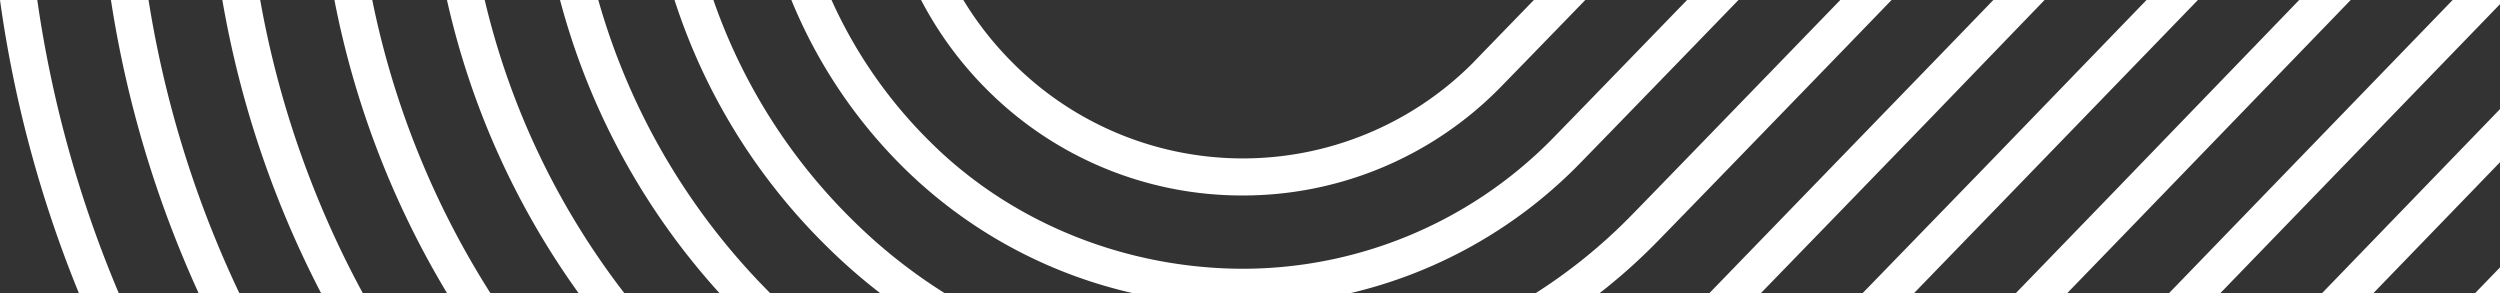
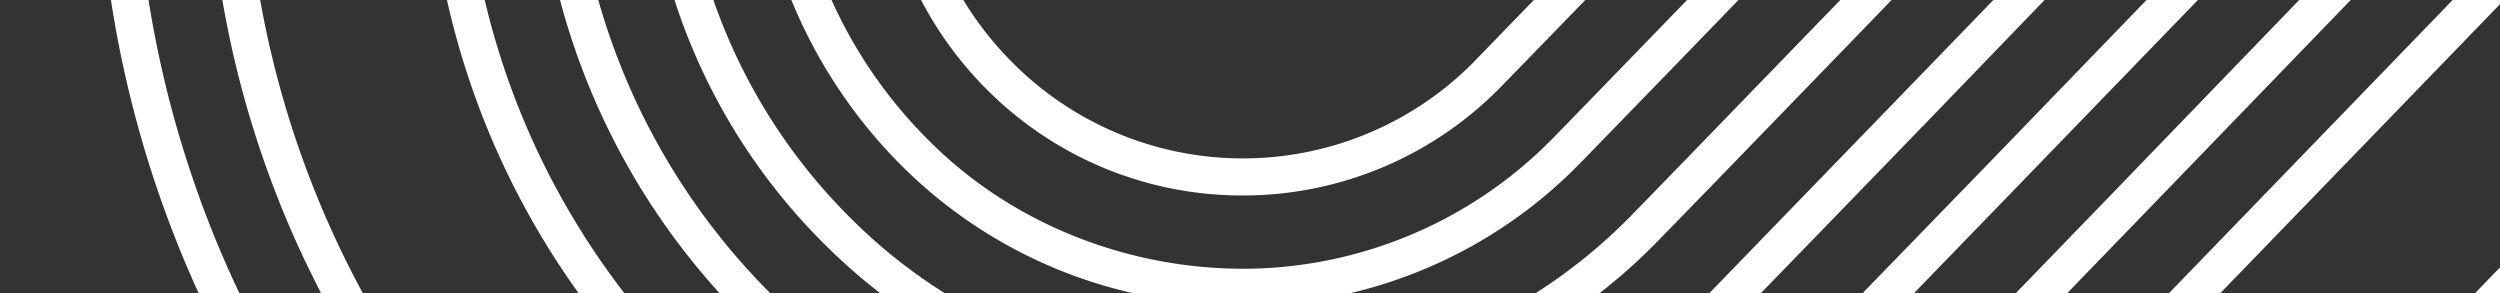
<svg xmlns="http://www.w3.org/2000/svg" viewBox="0 0 528.45 62">
  <rect x="0" y="0" width="528.45" height="62" fill="#333333" stroke="none" />
  <defs>
    <style>.cls-1{fill:#fff;}</style>
  </defs>
  <g id="Layer_2" data-name="Layer 2">
    <g id="Layer_1-2" data-name="Layer 1">
      <polygon class="cls-1" points="523.87 0 518.44 0 458.45 62 463.88 62 469.3 62 528.45 0.88 528.45 0 523.87 0" />
      <path class="cls-1" d="M262.67,41.32A76.15,76.15,0,0,0,316.62,19l.12-.12c1.13-1.13,9.1-9.34,18.4-18.92H324.27c-6.86,7.07-12.17,12.53-13,13.41l-.11.11a68.66,68.66,0,0,1-97-.11A70.31,70.31,0,0,1,203.63,0H194.7a77.18,77.18,0,0,0,13.9,18.92A76.13,76.13,0,0,0,262.67,41.32Z" />
      <path class="cls-1" d="M459.16,0h-5.43L419.89,35,393.68,62h10.87L425.5,40.38,464.59,0Z" />
      <path class="cls-1" d="M399.84,0H389l-3.75,3.87c-15.5,16-38.92,40.18-41.19,42.45A113.61,113.61,0,0,1,324.55,62h13.53a120.19,120.19,0,0,0,11.49-10.17c2.31-2.31,25.76-26.51,41.28-42.53Z" />
-       <path class="cls-1" d="M74.69,0h-4A190.53,190.53,0,0,0,94.52,62h9.17a183.26,183.26,0,0,1-25-62Z" />
      <path class="cls-1" d="M51,0h-4A212.36,212.36,0,0,0,67.89,62h8.82A205.32,205.32,0,0,1,55,0Z" />
      <path class="cls-1" d="M491.46,0H486L445.21,42.23,426.07,62h10.86l13.89-14.34L496.89,0Z" />
      <path class="cls-1" d="M98.48,0h-4a169.56,169.56,0,0,0,27.85,62H132A162.32,162.32,0,0,1,102.46,0Z" />
      <path class="cls-1" d="M150.8,0h-8.22a128.15,128.15,0,0,0,31.91,51.82A120.64,120.64,0,0,0,186.1,62h13.64A112.68,112.68,0,0,1,180,46.3,120.68,120.68,0,0,1,150.8,0Z" />
      <path class="cls-1" d="M367.48,0H356.61c-13.05,13.47-27.38,28.25-29,29.87a91.84,91.84,0,0,1-64.75,26.94c-25,0-49.23-9.78-66.41-27A99.19,99.19,0,0,1,175.77,0h-8.49a106.48,106.48,0,0,0,23.65,35.37A100.74,100.74,0,0,0,239.62,62h45.67a99.64,99.64,0,0,0,47.84-26.62C335,33.51,353.32,14.62,367.48,0Z" />
      <path class="cls-1" d="M122.44,0h-4.06a149,149,0,0,0,33.74,62h10.72A142.62,142.62,0,0,1,126.47,0Z" />
      <path class="cls-1" d="M27.45,0h-4A235,235,0,0,0,42,62h8.61A227.36,227.36,0,0,1,31.4,0Z" />
      <polygon class="cls-1" points="528.45 62 528.45 56.52 523.15 62 528.45 62" />
-       <path class="cls-1" d="M3.94,0H0A257.16,257.16,0,0,0,16.69,62h8.43A250.29,250.29,0,0,1,7.88,0Z" />
      <path class="cls-1" d="M432.18,0H421.35l-9.57,9.9-9.49,9.79c-13.76,14.21-36.18,37.36-41,42.31h10.89c8.64-8.88,24.32-25.07,35.76-36.88Z" />
-       <polygon class="cls-1" points="496.23 62 501.65 62 528.45 34.29 528.45 28.68 528.45 23.06 490.8 62 496.23 62" />
    </g>
  </g>
</svg>